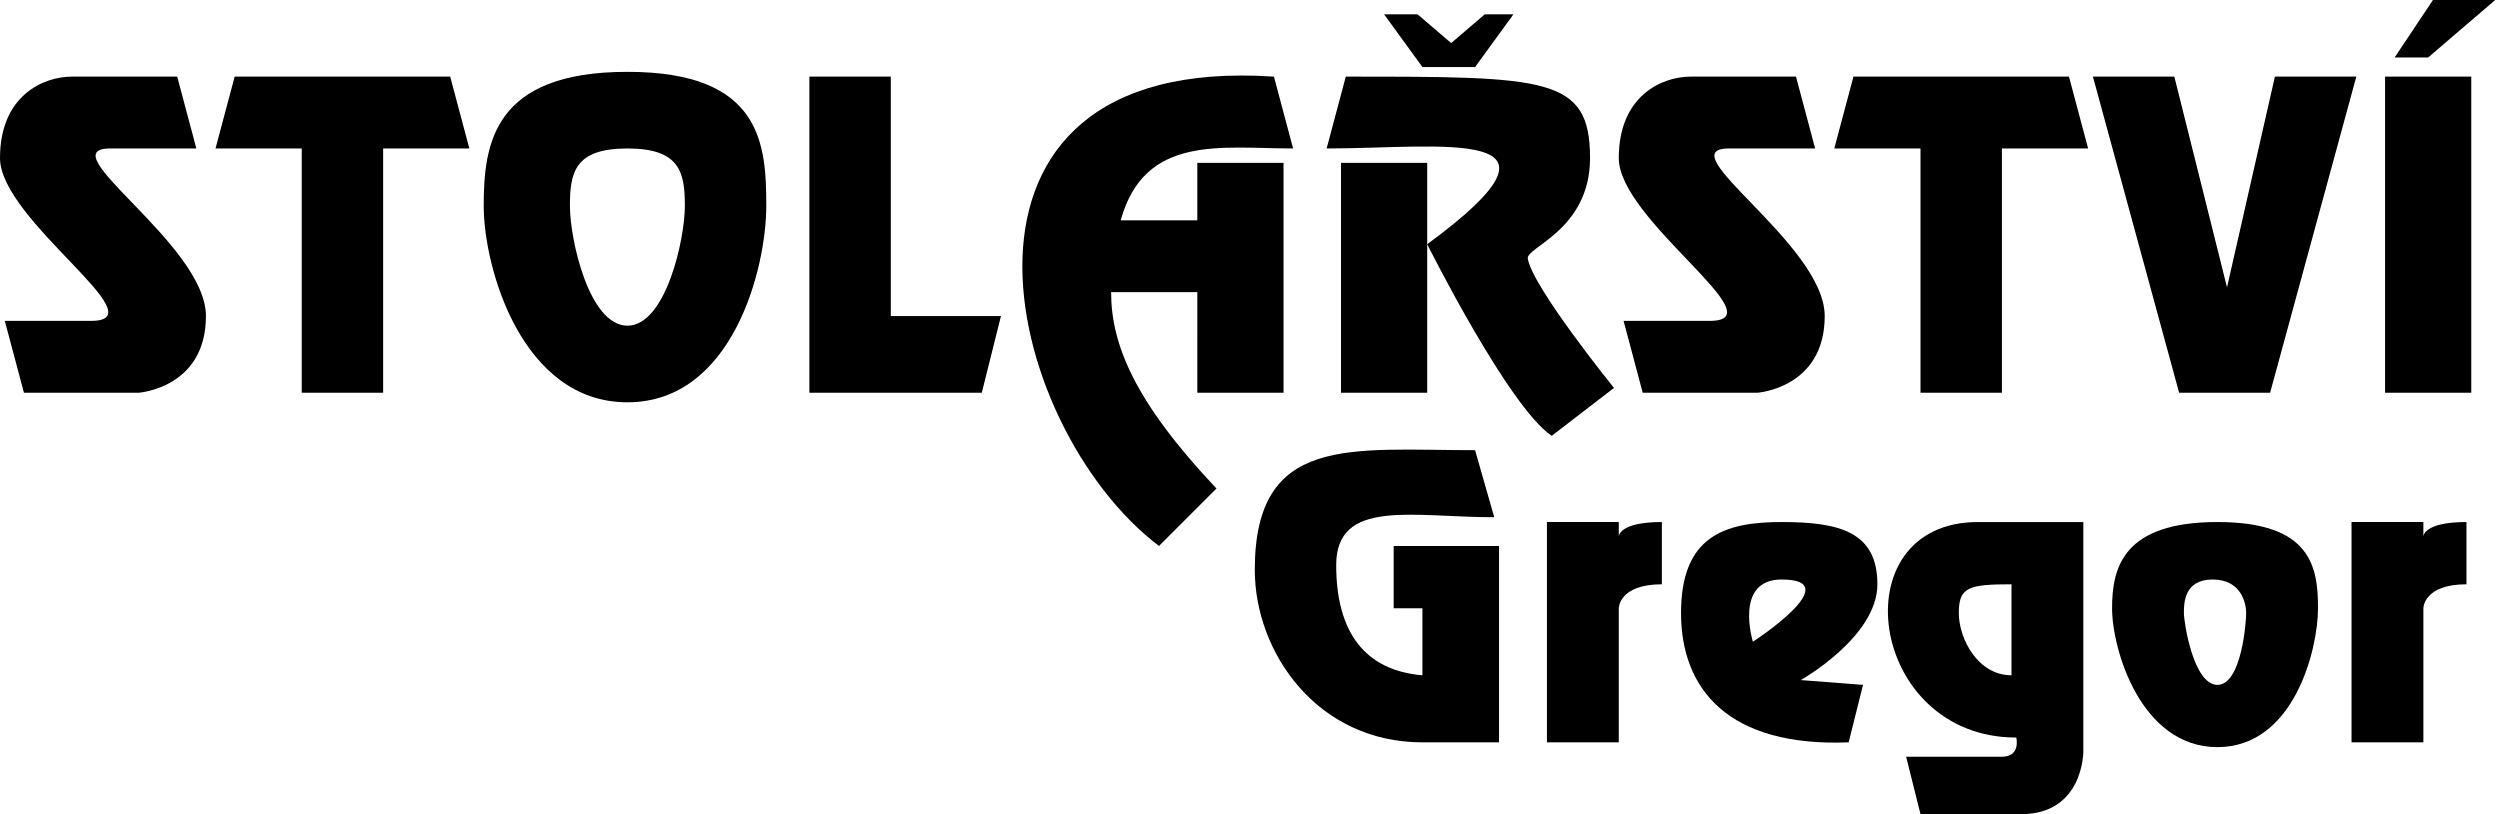
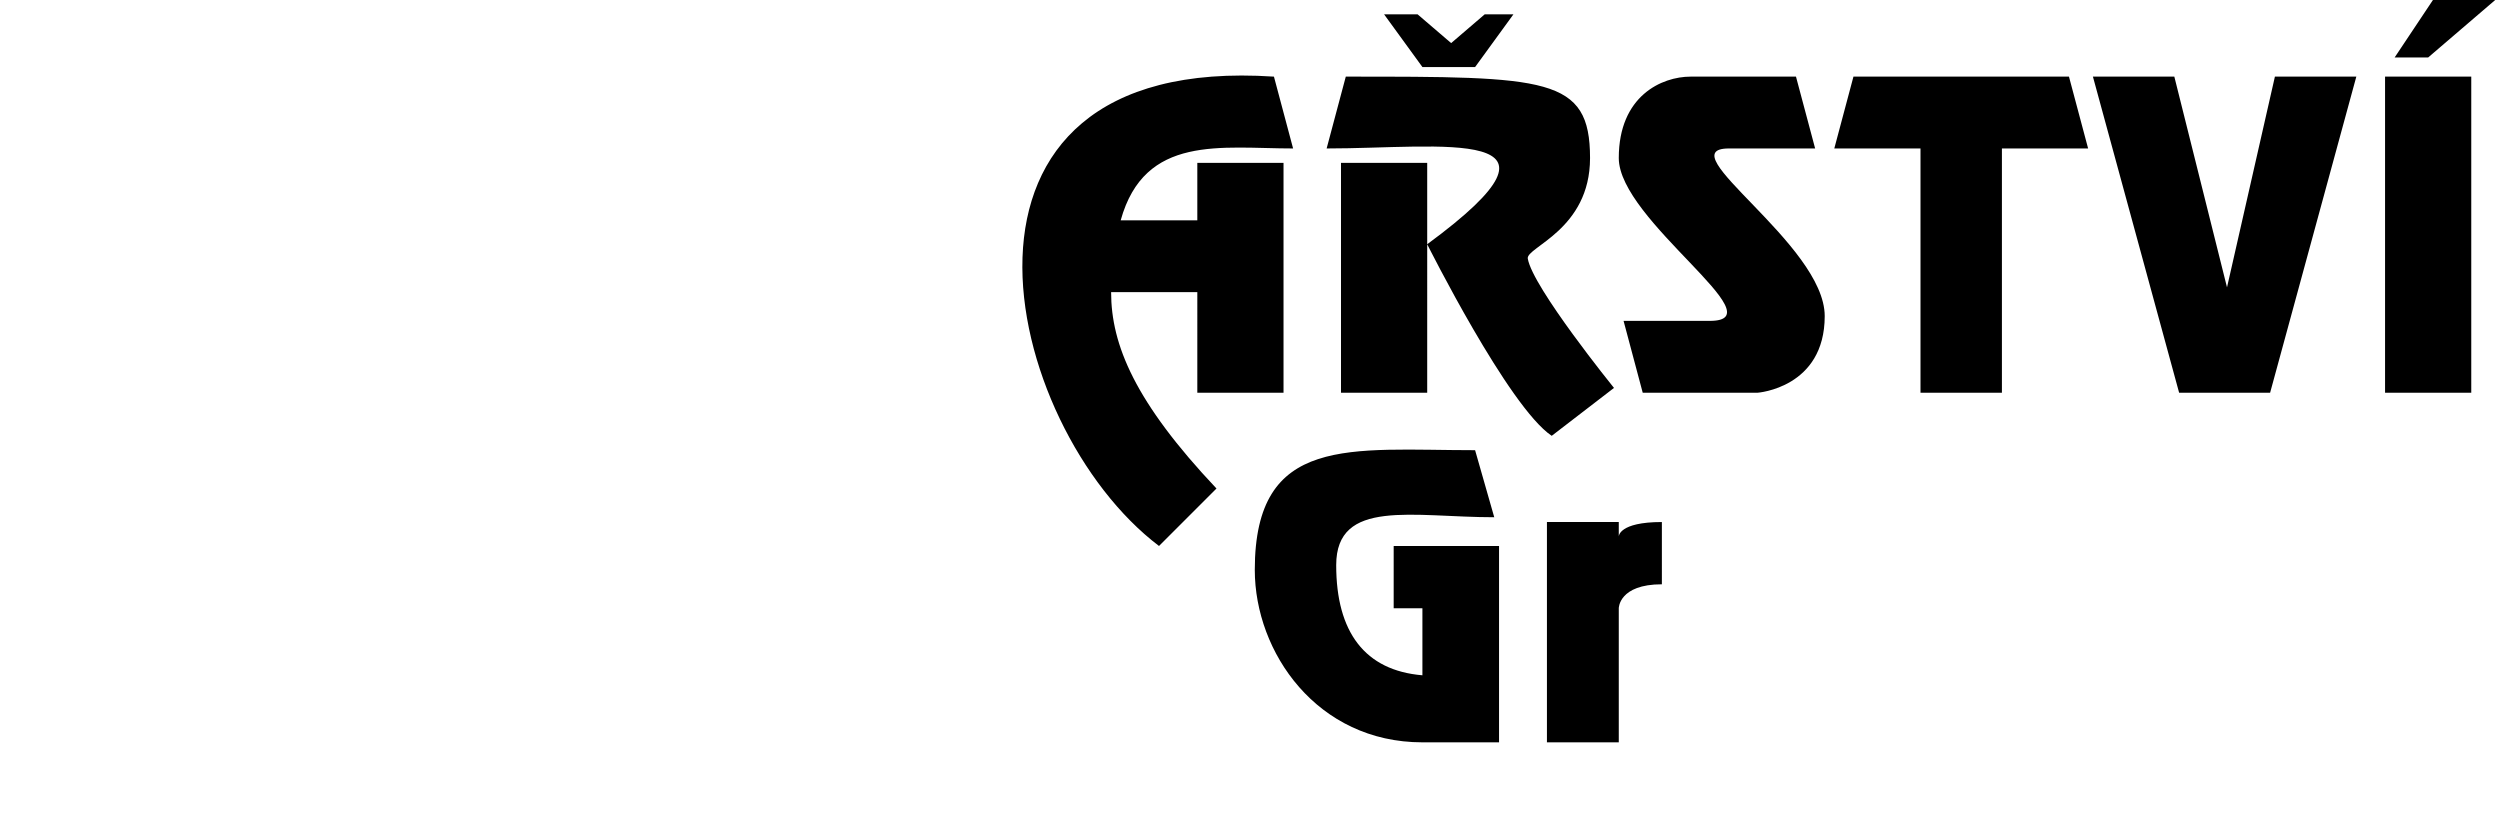
<svg xmlns="http://www.w3.org/2000/svg" viewBox="0 0 261 85">
-   <path fill-rule="evenodd" d="M217.5 54.5v24s0 6.5-6.5 6.5h-10.5l-1.5-6h10c2 0 1.5-2 1.5-2-15.5 0-18.5-22.5-4-22.5h11ZM210 61v9.5c-3.5 0-5.5-3.8-5.5-6.5s1-3 5.5-3Z" clip-rule="evenodd" />
-   <path fill-rule="evenodd" d="M193 77.5c-12.5.5-17.5-5.5-17.5-13.5s4.5-9.5 10.5-9.5 10 1 10 6.5-8 10-8 10l6.5.5-1.5 6ZM183 67s-2-6.5 3-6.5c7 0-3 6.5-3 6.5Z" clip-rule="evenodd" />
  <path d="M161.5 77.5v-23h7.5V56s0-1.5 4.5-1.5V61c-4.5 0-4.5 2.5-4.5 2.5v14h-7.5Zm-30.5-18c0-14.2 10-12.5 23-12.5l2 7c-8.5 0-16.5-2-16.5 5s3 11 9 11.5v-7h-3V57h11v20.5h-8c-11 0-17.5-9.4-17.5-18ZM249 41V8h9v33h-9Zm1-35 4-6h6.5l-7 6H250Zm-23 2h-8.5l9 33h9.5l9-33h-8.5l-5 22L227 8Zm-35.5 7.5 2-7.5H216l2 7.5h-9V41h-8.5V15.5h-9Zm-20 25.5-2-7.5h9c7.2 0-9.5-10.5-9.5-17s4.5-8.5 7.5-8.5h11l2 7.5h-9c-6.5 0 10 10 10 17.5s-7 8-7 8h-12Zm-23-34-4-5.5h3.5l3.5 3 3.5-3h3L154 7h-5.5Zm-10 8.5 2-7.5c21 0 25.5 0 25.5 8.5 0 7.5-6.7 9.3-6.5 10.5.5 3 9 13.5 9 13.5l-6.5 5c-4.5-3-13-20-13-20V41h-9V17h9v8.5c17-12.5 1.5-10-10.5-10ZM121 57l6-6c-8.5-9-11-15-11-20.5h9V41h9V17h-9v6h-8c2.5-9 10.5-7.5 18-7.5L133 8c-37.5-2.5-28.5 36.5-12 49Z">
    </path>
-   <path d="M84.5 41V8H93v25h11.5l-2 8h-18Z" />
-   <path fill-rule="evenodd" d="M65.5 7.5c-14 0-15 7.5-15 14s4 20.5 15 20.5S80 28 80 21.5s-.5-14-14.5-14Zm0 8c-5.5 0-6 2.5-6 6s2 12.5 6 12.5 6-9 6-12.5-.5-6-6-6Zm166 39c-9.8 0-11 4.7-11 9s3 14.5 11 14.5S242 67.8 242 63.5c0-4.3-.7-9-10.5-9Zm-.5 6c-3 0-3 2.5-3 3.5s1 7.5 3.5 7.5 3-6.5 3-7.5-.5-3.5-3.5-3.5Z" clip-rule="evenodd" />
-   <path d="m22.5 15.5 2-7.5H47l2 7.5h-9V41h-8.5V15.5h-9ZM2.5 41l-2-7.5h9c7.2 0-9.5-10.5-9.5-17S4.5 8 7.5 8h11l2 7.5h-9c-6.5 0 10 10 10 17.5s-7 8-7 8h-12Zm243 36.5v-23h7.5V56s0-1.5 4.5-1.5V61c-4.5 0-4.5 2.5-4.5 2.5v14h-7.5Z">
-     </path>
</svg>